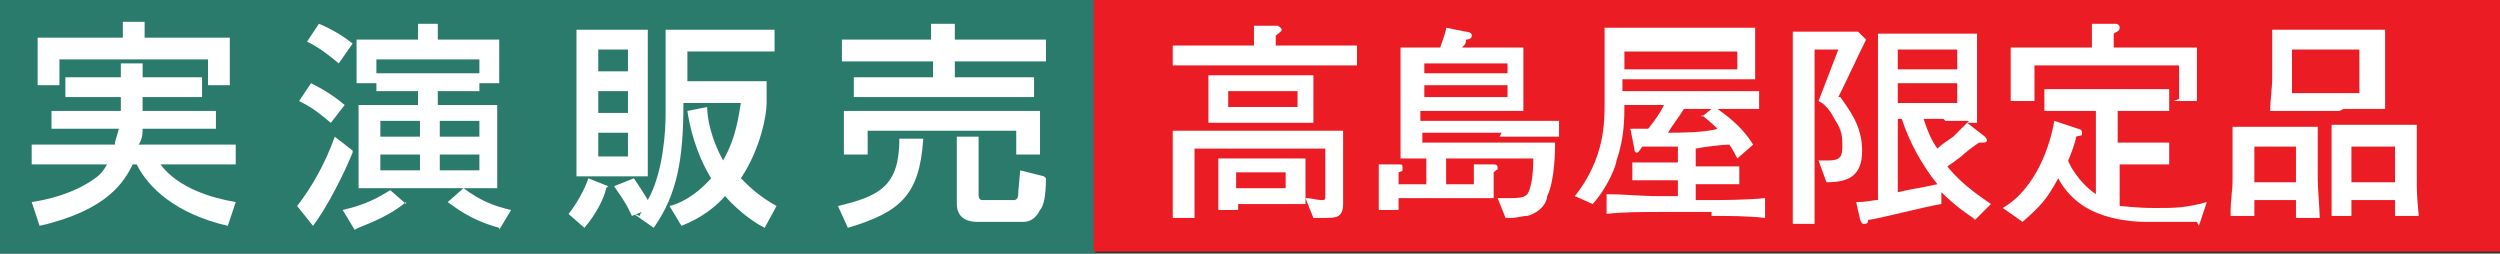
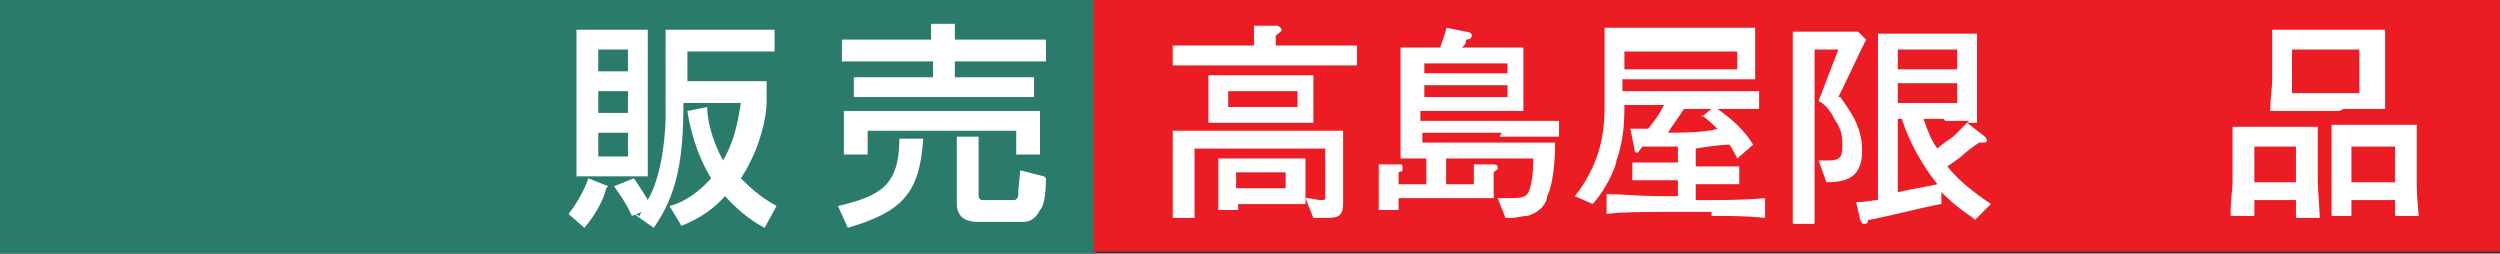
<svg xmlns="http://www.w3.org/2000/svg" viewBox="0 0 126.2 12.8">
  <rect x="0" y="0" width="126.2" height="12.8" fill="#333333" stroke="none" />
  <path d="m0 0h55.3v12.8h-55.3z" fill="#2b7b6c" />
-   <path d="m7.2 4.9v.7h3.7v.9h-3.7c0 .2 0 .5-.2.8h4.9v1h-3.8c.9 1.2 2.6 1.7 3.8 1.9l-.4 1.2c-2.6-.6-4-1.9-4.6-3.1h-.2c-.4.8-1.2 2.3-4.7 3.1l-.4-1.2c.7-.1 2.1-.4 3.2-1.2.3-.2.5-.5.6-.7h-3.8v-1h4.2c0-.2.1-.4.2-.8h-3.4v-.9h3.5v-.7h-2.8v-1h2.8v-.7h1.1v.7h3v1s-3 0-3 0zm-1.1-3.8h1.2v.8h4.3v2.4h-1.1v-1.3h-7.5v1.3h-1.1v-2.4h4.3v-.8z" fill="#fff" />
-   <path d="m17.8 7.7c-.4 1-1.3 2.8-2 3.7l-.8-1c.7-.9 1.4-2.1 1.9-3.5l.9.7zm-2.1-3.5c.6.3 1.1.6 1.7 1.1l-.7.9c-.5-.4-.8-.7-1.6-1.1zm.4-3c.7.3 1.2.6 1.7 1l-.7 1c-.6-.5-1-.8-1.6-1.1zm4.4 9c-1.1.9-2.3 1.2-2.6 1.4l-.6-1c1.3-.3 1.9-.7 2.4-1l.8.7zm-1.5-6h-1v-2.2h3.1v-.8h1v.8h3.1v2.2h-1v.4h-2.1v.7h3v4.2h-7v-4.2h3v-.7h-2.1s0-.4 0-.4zm5.2-.5v-.7h-5.2v.7zm-5 3.2h2v-.8h-2zm0 1.7h2v-.8h-2zm3-1.7h2v-.8h-2zm0 1.7h2v-.8h-2zm3 2.9c-1.5-.4-2.3-1.1-2.6-1.3l.8-.7c.8.6 1.5.9 2.4 1.1l-.6 1z" fill="#fff" />
  <path d="m30.6 9.5c-.1.5-.5 1.3-1.1 2l-.8-.7c.4-.5.8-1.2 1-1.8l1 .4zm-1.5-8h3.6v7.4h-3.6s0-7.4 0-7.4zm1.1 1v1.1h1.5v-1.1zm0 2.1v1.1h1.5v-1.1zm0 2.1v1.2h1.5v-1.2zm2.1 4.2s0-.1.1-.2l-.5.2c-.2-.4-.2-.5-.9-1.5l1-.4c.2.3.6.9.7 1.1.8-1.4.9-3.6.9-4.3v-4.3h5.5v1.1h-4.4v1.5h4v1.1c0 .6-.3 2.3-1.3 3.8.4.4.9.9 1.8 1.4l-.6 1.1c-.4-.2-1.2-.7-2-1.6-.8.9-1.7 1.3-2.2 1.5l-.6-1c.4-.1 1.2-.4 2.1-1.4-.8-1.3-1.1-2.7-1.2-3.4l1-.2c0 .6.2 1.6.8 2.7.7-1.2.8-2.4.9-2.9h-2.9c0 2.8-.3 4.6-1.5 6.3l-1-.7z" fill="#fff" />
  <path d="m46.6 7.1c-.2 2.7-1.1 3.6-3.8 4.4l-.5-1.1c2.1-.5 3.1-1 3.1-3.4h1.2zm-4.2-5.1h4.6v-.8h1.2v.8h4.6v1.1h-4.6v.8h4v1h-9.1v-1h4v-.8h-4.6s0-1.1 0-1.1zm.3 3.6h9.8v2.2h-1.2v-1.2h-7.5v1.2h-1.2s0-2.2 0-2.2zm10.1 3.4c0 .8-.1 1.4-.3 1.6-.3.6-.7.6-.9.6h-2.3c-.3 0-1-.1-1-.9v-3.4h1.1v2.9c0 .1 0 .3.2.3h1.6s.2 0 .2-.3c0-.2.1-1.1.1-1.2l1.2.3z" fill="#fff" />
  <path d="m55.2 0h71v12.7h-71z" fill="#ec1c24" />
  <g fill="#fff">
    <path d="m65.7 3.3h-3.5c-.2 0-1.1 0-1.3 0-1 0-1.3 0-1.7 0v-1h3.1 1c0-.2 0-.9 0-1h1.2s.2.1.2.2-.2.2-.3.3v.5h1.5.7 1.9v1c-.5 0-2 0-2.6 0zm1.3 7.7s-.6 0-.7 0l-.4-1c.3 0 .6.1.8.1s.2 0 .2-.3v-2.3h-6.6v3.5h-1.1c0-.3 0-.9 0-1.5v-1.3c0-.3 0-1.4 0-1.6h3 2.5 2.3.8v2.8.9c0 .7-.4.7-.9.7zm-2.6-4.8h-2.6c-.2 0-.6 0-.8 0 0-.3 0-.6 0-.8v-.8c0-.1 0-.7 0-.8h2 1.5 1.8v.8.8.8c-.3 0-1.8 0-2.1 0zm0 4.1h-1.9v.3s-1 0-1 0c0-.3 0-.8 0-1v-.7c0-.2 0-.8 0-.9h.5 1.1 1.3 1.5v.9.5.9c-.9 0-1.1 0-1.5 0zm1.1-5.7h-3.5v.8h3.5zm-.6 4.1h-2.5v.8h2.5z" />
    <path d="m75.8 6.7h-4v.5h3.8 2.9c0 .3 0 1.9-.4 2.7 0 .3-.3.8-1 1-.3 0-.5.1-.8.1s-.2 0-.3 0l-.4-1h.7c.6 0 .7-.1.8-.2.2-.3.3-1 .3-1.8h-4.4v1.3h1.4c0-.3 0-.4 0-1h1c.2 0 .2.1.2.2s0 0-.2.2v1.3c-1.1 0-1.4 0-2 0h-2.8v.6h-1c0-.3 0-.7 0-1.2 0-.4 0-.7 0-1.1h1c.2 0 .2 0 .2.2s0 .1-.2.2v.6h1.4v-1.3c-.2 0-.3 0-.4 0-.2 0-.8 0-.9 0 0-.3 0-1.4 0-1.7v-1.7c0-1 0-1.6 0-2.2h2c.1-.3.3-.8.3-1l1 .2s.3 0 .3.2-.3.2-.3.2c0 .2 0 .2-.2.4h.5 2.6v1.3.8 1.1c-.4 0-1.9 0-2.2 0h-3v.5h4 3v.8c-.8 0-2.1 0-3 0zm.3-3.5h-4.2v.5h4.2zm0 1.1h-4.2v.6h4.2z" />
    <path d="m86.4 10.7h-2.7c-.7 0-1.9 0-2.6.1v-1c.8 0 1.7.1 2.6.1h1v-.8h-.5c-.6 0-1.3 0-1.8 0v-.9h1.8.5v-.8c-1.1 0-1.2 0-1.8 0-.2.3-.2.3-.3.3 0 0-.1 0-.1-.2l-.2-1h.9c.4-.5.6-.8.8-1.2h-2c0 .6 0 1.7-.4 2.8 0 .2-.4 1.3-1.2 2.2l-.9-.4c1.5-1.9 1.5-3.7 1.5-4.7v-2.3c0-.6 0-1.2 0-1.5h2.4 2.5 2.7v1 .8.8c-.8 0-1.9 0-2.8 0h-3.9v.6h3.9 3v.9c-.3 0-1.7 0-2.1 0 .7.5 1.3 1 1.8 1.8l-.8.7c-.1-.2-.2-.4-.4-.7-.3 0-1.2.1-1.7.2v.9h.4 1.8v.9c-.3 0-.6 0-1.8 0h-.4v.8h.8c.3 0 1.8 0 2.7-.1v1c-.9-.1-1.8-.1-2.7-.1zm1.3-8.1h-5.7v.9h5.7zm-1.8 3.3.5-.4h-1.4c-.3.5-.5.7-.8 1.2.5 0 1.9 0 2.5-.2 0 0-.3-.3-.8-.7z" />
    <path d="m92.9 4.9c.4.6 1.1 1.4 1.1 2.7s-.7 1.6-1.8 1.6l-.4-1.1h.5c.6 0 .7-.2.7-.7s0-.8-.4-1.4c-.3-.6-.6-.8-.8-.9l1-2.6h-1.2v5 3.8h-1.1c0-1 0-2.7 0-3.8v-3.1c0-.8 0-1.5 0-2.8h1.1 1.3.9l.4.4c-.5 1-.9 1.9-1.4 2.9zm6.7 6.1c-.3-.2-.9-.6-1.6-1.3v.6c-.7.1-3.4.8-3.7.8 0 .2-.1.2-.2.2s-.1 0-.2-.2l-.2-.9c.6 0 .8-.1 1.1-.1v-5.2c0-.1 0-.7 0-.8 0-.3 0-2 0-2.4h1.6 1.6 1.8v1.5 1.5s0 1.3 0 1.5c0 0-.3 0-.5 0l.9.7s.1.1.1.2-.2.1-.2.1-.2 0-.2 0c-.3.2-.7.5-.9.7-.4.3-.4.3-.7.5.8 1 1.8 1.6 2.2 1.9l-.8.8zm-.8-8.5h-3v1h3zm0 1.7h-3v1h3zm-2.8 1.8h-.2v3.7c.9-.2 1.1-.2 2-.4-.8-1-1.4-2.1-1.8-3.3zm2.1 0h-1c.2.6.4 1.1.7 1.5.2-.2.5-.4.8-.6.4-.4.6-.6.8-.8-.4 0-1 0-1.2 0z" />
-     <path d="m110.9 11.2c-.4 0-2.2 0-2.6 0-.9 0-2.4-.2-3.4-1-.4-.3-.8-.8-1-1.2-.6 1.1-.9 1.4-1.8 2.2l-1-.7c1.7-1 2.4-3.2 2.6-4.4l1.2.4s.2 0 .2.2 0 .1-.3.2c0 .2-.3 1-.4 1.2 0 .1.5 1.1 1.4 1.7v-4.2h-.5c-.7 0-1.5 0-2.1 0v-1.1h2.1 2.1 2.1v1.1c-.7 0-1.4 0-2.1 0h-.5v1.6h1.2 1.4v1.1c-.2 0-1.2 0-1.4 0h-1.1v2.1c.2 0 .8.1 1.8.1s1.5 0 2.6-.3l-.4 1.2zm-.9-6.2c0-.8 0-1.1 0-1.7h-7.3v1.8h-1.2c0-.6 0-1.2 0-1.7s0-.8 0-1h2.8 1.3c0-.4 0-1 0-1.2h1.2s.2 0 .2.2-.2.2-.3.3v.7h1.2 3v1 1.7h-1.2z" />
    <path d="m115.9 10.9c0-.1 0-.7 0-.8h-2.1v.8h-1.2c0-1 .1-1.2.1-1.8v-.9c0-.5 0-1.4 0-1.8h1.7 1 1.6v1.8.9c0 .3.1 1.6.1 1.9h-1.2zm0-3.5h-2.1v1.8h2.1s0-1.8 0-1.8zm2.2-1.8h-1.6c-.3 0-.7 0-1.9 0 0-.6.1-1.1.1-1.7v-.6c0-.6 0-1.2 0-1.8h1.9 1.6 1.2 1v1.5.8 1.7c-.7 0-1.4 0-2.1 0zm1-3.1h-3.4v2.2h3.4zm1.8 8.4c0-.4 0-.6 0-.8h-2.2v.8h-1c0-1.1 0-1.3 0-1.9v-.9c0-.7 0-1.1 0-1.8h1.7.9 1.7v1.8 1c0 .5 0 .8.1 1.8zm0-3.5h-2.2v1.8h2.2s0-1.8 0-1.8z" />
  </g>
</svg>